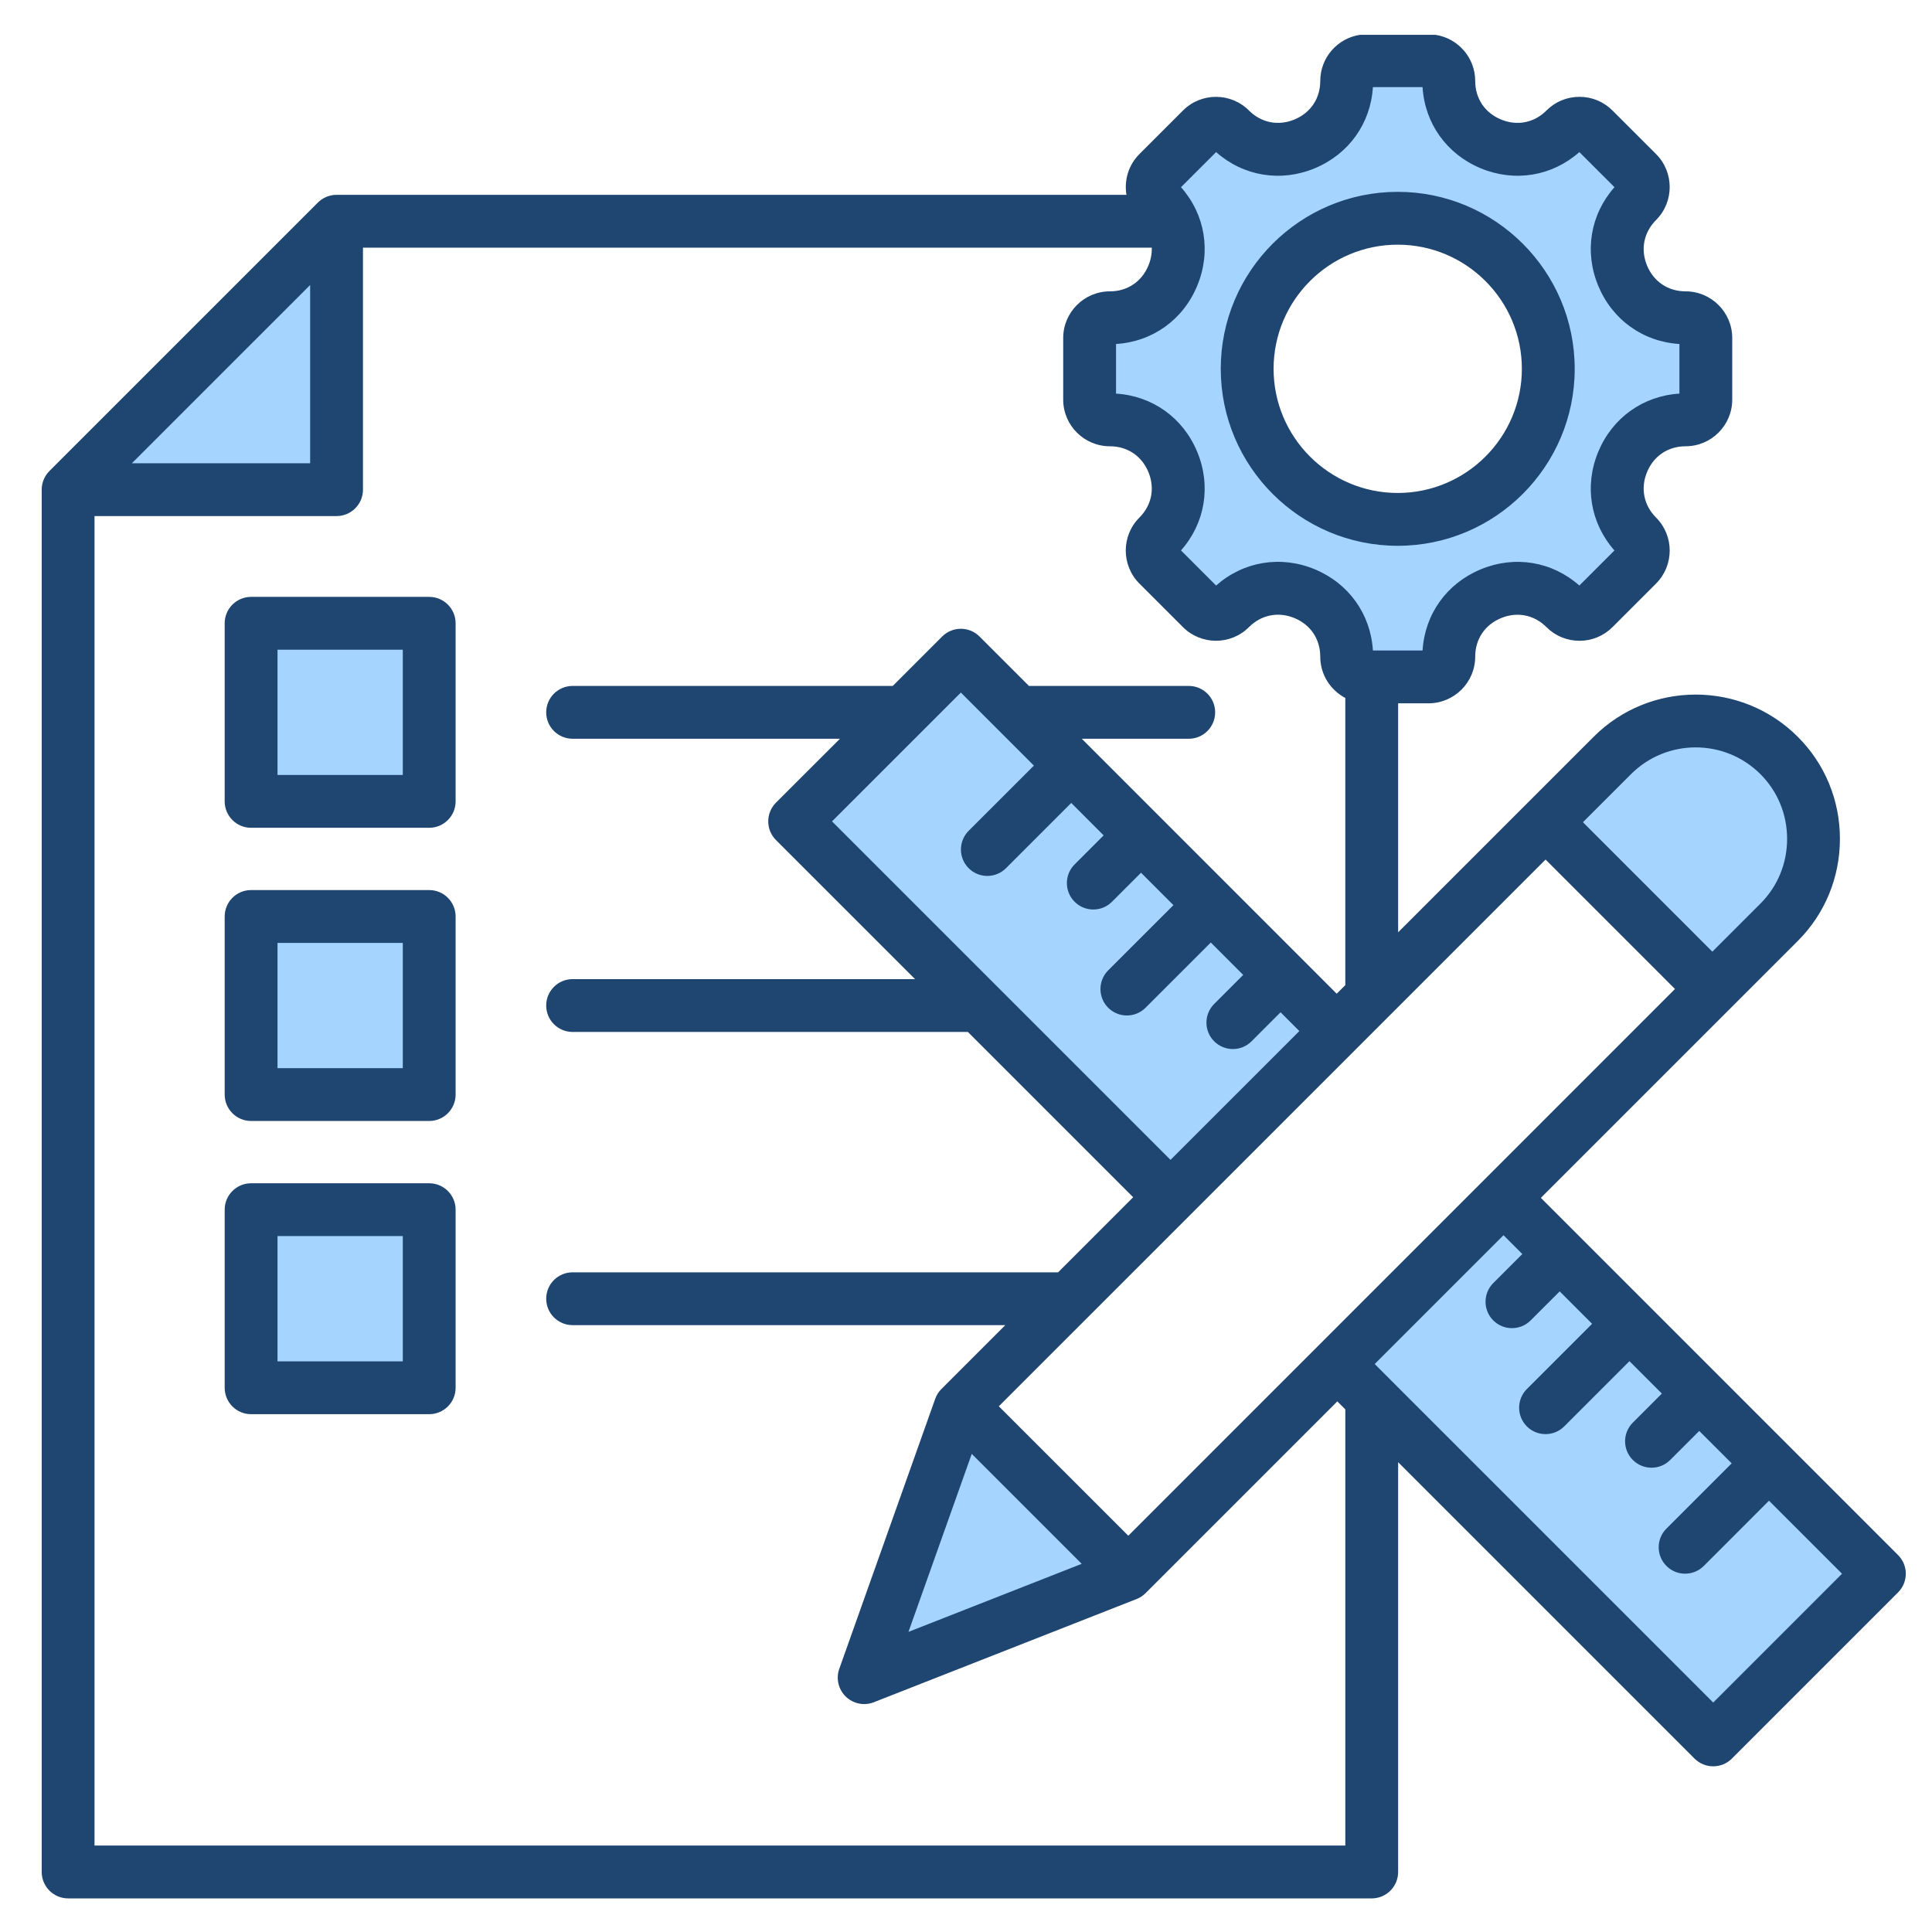
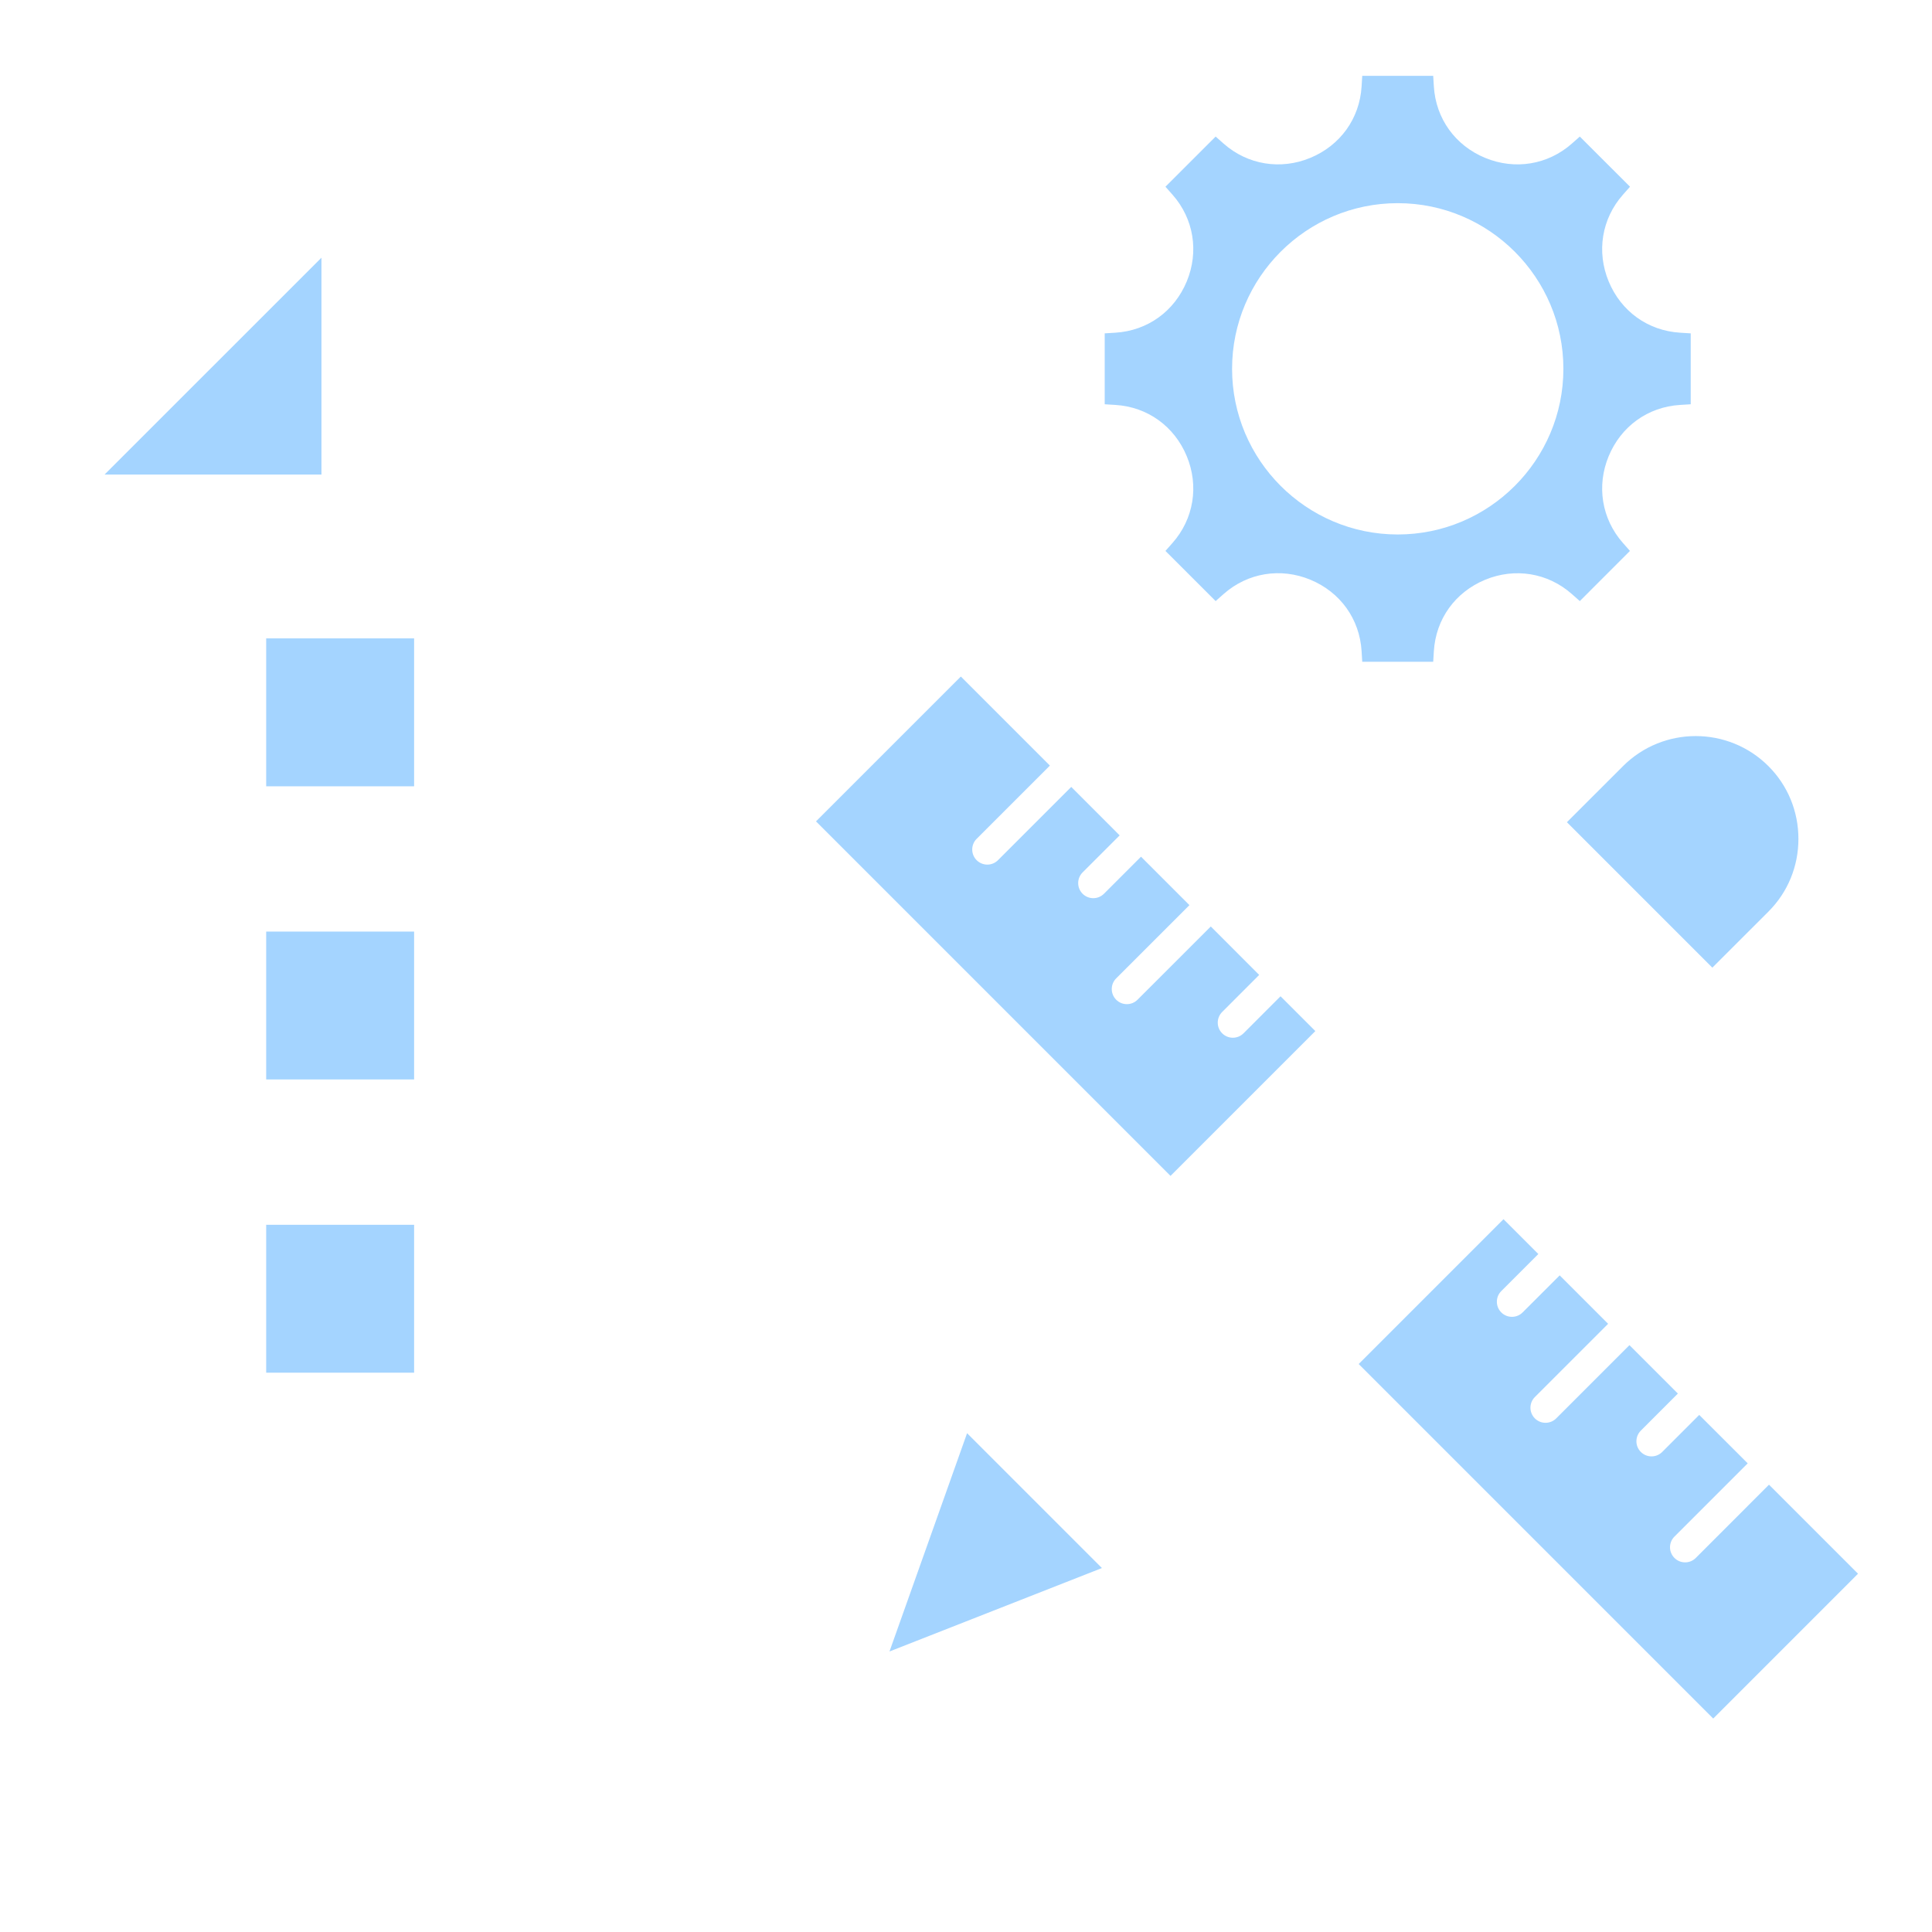
<svg xmlns="http://www.w3.org/2000/svg" id="Layer_1" enable-background="new 0 0 512 512" height="512" viewBox="0 0 512 512" width="512">
  <g clip-rule="evenodd" fill-rule="evenodd">
    <path d="m70.542 208.375v-39.197h39.202v39.197zm255.971-110.634c0 24.203 19.697 43.9 43.9 43.9 24.201 0 43.9-19.699 43.9-43.9 0-24.203-19.697-43.9-43.9-43.9-24.206-.001-43.9 19.694-43.9 43.9zm-110.265 119.929 38.386-38.381 23.601 23.601-19.415 19.409c-1.561 1.561-1.56 4.097 0 5.658.754.753 1.763 1.173 2.829 1.173 1.068 0 2.074-.417 2.829-1.173l19.415-19.415 12.828 12.842-9.82 9.814c-1.561 1.56-1.56 4.097.001 5.657.753.753 1.763 1.173 2.829 1.173 1.067 0 2.074-.419 2.829-1.173l9.819-9.819 12.835 12.835-19.415 19.409c-1.562 1.561-1.558 4.097.002 5.659.754.755 1.761 1.172 2.828 1.172 1.066 0 2.075-.419 2.829-1.173l19.414-19.409 12.828 12.835-9.808 9.814c-1.565 1.566-1.566 4.093-.001 5.659.754.754 1.763 1.173 2.829 1.173 1.067 0 2.074-.418 2.828-1.172l9.81-9.816 9.222 9.222-38.381 38.381zm182.196 105.429 9.231 9.23-9.82 9.819c-1.561 1.561-1.564 4.096-.001 5.656.756.756 1.762 1.17 2.83 1.17 1.067 0 2.07-.414 2.825-1.169l9.824-9.818 12.835 12.834-19.415 19.409c-1.561 1.561-1.56 4.097 0 5.658.756.755 1.762 1.168 2.829 1.168 1.062 0 2.078-.417 2.829-1.168l19.409-19.409 12.835 12.828-9.814 9.82c-1.564 1.565-1.568 4.092-.002 5.657.753.752 1.766 1.174 2.83 1.174 1.068 0 2.074-.417 2.828-1.172l9.814-9.82 12.847 12.833-19.415 19.415c-1.566 1.567-1.564 4.088.001 5.655.757.758 1.758 1.172 2.828 1.172 1.067 0 2.074-.418 2.828-1.173l19.399-19.41 23.597 23.592-38.376 38.381-93.953-93.953zm-106.42 92.45-56.304 22.113 20.566-57.851zm123.225-197.654 14.864-14.859c10.629-10.625 27.909-10.624 38.54 0 5.143 5.14 7.947 12.006 7.947 19.274 0 7.27-2.803 14.132-7.947 19.273l-14.864 14.858zm-35.437-42.511h-18.804l-.172-2.817c-.522-8.552-5.667-15.658-13.574-18.935-7.863-3.258-16.612-1.859-22.993 3.79l-2.113 1.871-13.301-13.293 1.871-2.114c5.647-6.383 7.034-15.127 3.776-22.989-3.277-7.908-10.372-13.061-18.927-13.588l-2.815-.174v-18.794l2.815-.174c8.556-.527 15.65-5.678 18.927-13.588 3.256-7.86 1.873-16.604-3.775-22.984l-1.872-2.114 13.299-13.292 2.113 1.866c6.384 5.639 15.125 7.037 22.985 3.778 7.903-3.277 13.061-10.374 13.584-18.925l.172-2.817h18.804l.174 2.815c.527 8.551 5.677 15.652 13.583 18.927 7.859 3.256 16.603 1.864 22.985-3.777l2.112-1.867 13.305 13.291-1.872 2.115c-5.647 6.378-7.041 15.124-3.785 22.984 3.277 7.91 10.376 13.06 18.931 13.588l2.815.174v18.793l-2.815.174c-8.553.527-15.655 5.681-18.931 13.588-3.256 7.859-1.862 16.606 3.774 22.991l1.865 2.113-13.286 13.292-2.114-1.87c-6.382-5.646-15.124-7.033-22.984-3.776-7.907 3.276-13.056 10.37-13.583 18.922zm-294.622-49.62h-57.482l57.482-57.47zm24.554 198.813v39.198h-39.202v-39.198zm0-77.697v39.192h-39.202v-39.192z" fill="#a4d4ff" />
-     <path d="m106.744 205.375h-33.202v-33.198h33.202zm273.665-196.145h-20.003c-5.944.889-10.523 6.03-10.523 12.225 0 4.621-2.55 8.441-6.842 10.216-4.277 1.769-8.79.88-12.06-2.39-4.818-4.819-12.658-4.819-17.476 0l-11.552 11.552c-2.931 2.932-4.07 6.988-3.43 10.799h-209.331c-1.859 0-3.642.739-4.95 2.051l-71.138 71.133c-1.313 1.313-2.052 3.091-2.052 4.95v366.325c0 3.863 3.138 7.002 7.002 7.002h345.47c3.858 0 6.997-3.139 6.997-7.002v-108.599l78.549 78.549c1.313 1.313 3.092 2.051 4.95 2.051 1.849 0 3.633-.739 4.95-2.051l44.03-44.038c2.739-2.734 2.739-7.167 0-9.9l-94.656-94.661 68.089-68.079c7.199-7.2 11.157-16.808 11.166-27.052 0-10.244-3.966-19.852-11.166-27.052-14.921-14.917-39.192-14.917-54.1 0l-51.812 51.812v-60.687h8.051c6.818 0 12.371-5.543 12.371-12.361 0-4.621 2.55-8.442 6.837-10.211 4.282-1.779 8.79-.885 12.051 2.386 2.339 2.334 5.439 3.618 8.752 3.618 3.298 0 6.4-1.285 8.738-3.618l11.552-11.548c4.819-4.823 4.819-12.667 0-17.486-3.27-3.27-4.16-7.774-2.39-12.06 1.769-4.282 5.59-6.837 10.211-6.837 6.819 0 12.366-5.548 12.366-12.361v-16.33c0-6.818-5.548-12.366-12.366-12.366-4.621 0-8.441-2.555-10.211-6.837-1.769-4.282-.88-8.79 2.39-12.06 4.819-4.819 4.819-12.663 0-17.486l-11.552-11.543c-2.339-2.339-5.44-3.623-8.738-3.623-3.313 0-6.414 1.285-8.752 3.619-3.261 3.27-7.769 4.164-12.051 2.39-4.287-1.774-6.837-5.595-6.837-10.216 0-6.194-4.583-11.335-10.534-12.224zm-266.668 148.948h-47.201c-3.859 0-6.997 3.134-6.997 7.002v47.192c0 3.868 3.139 7.002 6.997 7.002h47.201c3.863 0 7.002-3.134 7.002-7.002v-47.192c0-3.868-3.139-7.002-7.002-7.002zm340.28 293.013-89.711-89.711 34.134-34.139 4.988 4.988-7.698 7.698c-2.734 2.729-2.734 7.167 0 9.9 1.37 1.365 3.158 2.047 4.95 2.047 1.798 0 3.586-.682 4.946-2.047l7.703-7.698 8.592 8.592-17.293 17.288c-2.729 2.734-2.729 7.167 0 9.9 1.369 1.365 3.157 2.047 4.95 2.047 1.788 0 3.59-.682 4.95-2.047l17.288-17.288 8.592 8.588-7.694 7.698c-2.739 2.734-2.739 7.166 0 9.9 1.365 1.365 3.162 2.052 4.95 2.052 1.793 0 3.581-.687 4.95-2.052l7.694-7.698 8.602 8.592-17.293 17.293c-2.739 2.734-2.739 7.162 0 9.896 1.36 1.37 3.148 2.052 4.95 2.052 1.788 0 3.581-.682 4.95-2.052l17.279-17.288 19.354 19.349zm-155.01-44.208-34.313-34.303 144.892-144.888 34.299 34.303zm-41.488-21.693 29.141 29.141-45.912 18.032zm-.824-155.211c1.369 1.365 3.162 2.051 4.95 2.051 1.793 0 3.581-.687 4.95-2.051l17.293-17.293 8.587 8.597-7.698 7.694c-2.729 2.734-2.729 7.166 0 9.9 1.369 1.365 3.162 2.052 4.95 2.052 1.798 0 3.59-.687 4.95-2.052l7.698-7.698 8.592 8.592-17.293 17.288c-2.729 2.734-2.729 7.167 0 9.9 1.369 1.369 3.162 2.052 4.95 2.052 1.793 0 3.59-.682 4.95-2.052l17.293-17.288 8.587 8.592-7.689 7.693c-2.738 2.738-2.738 7.171 0 9.9 1.36 1.369 3.157 2.052 4.95 2.052 1.788 0 3.581-.682 4.95-2.052l7.689-7.694 4.979 4.979-34.139 34.138-89.708-89.709 34.143-34.138 19.358 19.359-17.293 17.288c-2.728 2.733-2.728 7.166.001 9.9zm99.823 259.015v-115.6l-2.113-2.113-50.82 50.815c-.678.682-1.487 1.214-2.391 1.567l-69.627 27.348c-.828.325-1.689.485-2.55.485-1.788 0-3.539-.682-4.87-1.972-1.967-1.906-2.649-4.79-1.732-7.374l25.424-71.552c.348-.979.908-1.868 1.647-2.602l16.921-16.921h-114.659c-3.868 0-7.002-3.134-7.002-7.002 0-3.863 3.134-6.997 7.002-6.997h128.658l19.89-19.895-43.799-43.803h-104.749c-3.868 0-7.002-3.134-7.002-7.002s3.134-7.002 7.002-7.002h90.751l-36.863-36.854c-2.729-2.734-2.729-7.167 0-9.901l16.954-16.944h-70.841c-3.868 0-7.002-3.134-7.002-6.997 0-3.868 3.134-7.002 7.002-7.002h84.84l13.091-13.095c1.318-1.313 3.096-2.052 4.95-2.052 1.859 0 3.637.739 4.95 2.052l13.1 13.095h42.35c3.858 0 6.997 3.134 6.997 7.002 0 3.863-3.138 6.997-6.997 6.997h-28.351l67.557 67.566 2.282-2.273v-76.103c-3.938-2.07-6.639-6.192-6.639-10.945 0-4.63-2.55-8.451-6.832-10.225-4.277-1.774-8.79-.875-12.07 2.4-4.818 4.818-12.658 4.818-17.476 0l-11.552-11.548c-4.818-4.823-4.818-12.667 0-17.486 3.271-3.27 4.16-7.774 2.391-12.06-1.769-4.282-5.59-6.837-10.211-6.837-6.818 0-12.371-5.548-12.371-12.361v-16.327c0-6.818 5.553-12.366 12.371-12.366 4.621 0 8.442-2.555 10.211-6.837.649-1.576.941-3.176.889-4.738h-209.039v64.131c0 3.863-3.143 6.997-7.002 6.997h-64.141v352.33h331.471zm-274.332-413.559v47.229h-47.238zm230.783-25.927 9.308-9.303c7.223 6.38 17.081 8.046 26.12 4.301 9.039-3.75 14.841-11.9 15.43-21.514h13.161c.593 9.613 6.39 17.763 15.43 21.514 9.044 3.741 18.902 2.08 26.12-4.301l9.312 9.303c-6.39 7.218-8.051 17.081-4.31 26.12 3.75 9.044 11.9 14.841 21.518 15.434v13.152c-9.618.593-17.768 6.395-21.518 15.434-3.741 9.039-2.08 18.902 4.296 26.125l-9.298 9.303c-7.218-6.385-17.076-8.046-26.12-4.301-9.039 3.746-14.837 11.891-15.43 21.509h-13.162c-.588-9.628-6.39-17.777-15.42-21.523-9.039-3.741-18.907-2.08-26.13 4.315l-9.308-9.303c6.39-7.223 8.051-17.085 4.301-26.125-3.741-9.039-11.891-14.841-21.514-15.434v-13.152c9.623-.593 17.773-6.39 21.514-15.434 3.751-9.039 2.09-18.902-4.3-26.12zm119.261 155.55c9.449-9.458 24.836-9.458 34.299 0 4.56 4.555 7.068 10.649 7.068 17.152s-2.508 12.592-7.068 17.152l-12.743 12.738-34.298-34.303zm-325.49 155.616h-33.202v-33.198h33.202zm6.997-47.196c3.863 0 7.002 3.134 7.002 6.997v47.197c0 3.868-3.139 7.002-7.002 7.002h-47.201c-3.859 0-6.997-3.134-6.997-7.002v-47.197c0-3.863 3.139-6.997 6.997-6.997zm-6.997-30.506h-33.202v-33.192h33.202zm6.997-47.196c3.863 0 7.002 3.134 7.002 7.002v47.196c0 3.863-3.139 6.997-7.002 6.997h-47.201c-3.859 0-6.997-3.134-6.997-6.997v-47.196c0-3.868 3.139-7.002 6.997-7.002zm256.672-171.037c18.14 0 32.896 14.757 32.896 32.901 0 18.14-14.757 32.901-32.896 32.901-18.14 0-32.901-14.761-32.901-32.901 0-18.144 14.761-32.901 32.901-32.901zm0 79.801c-25.861 0-46.9-21.043-46.9-46.9 0-25.862 21.038-46.9 46.9-46.9 25.857 0 46.9 21.038 46.9 46.9 0 25.857-21.043 46.9-46.9 46.9z" fill="#1f4571" />
  </g>
</svg>